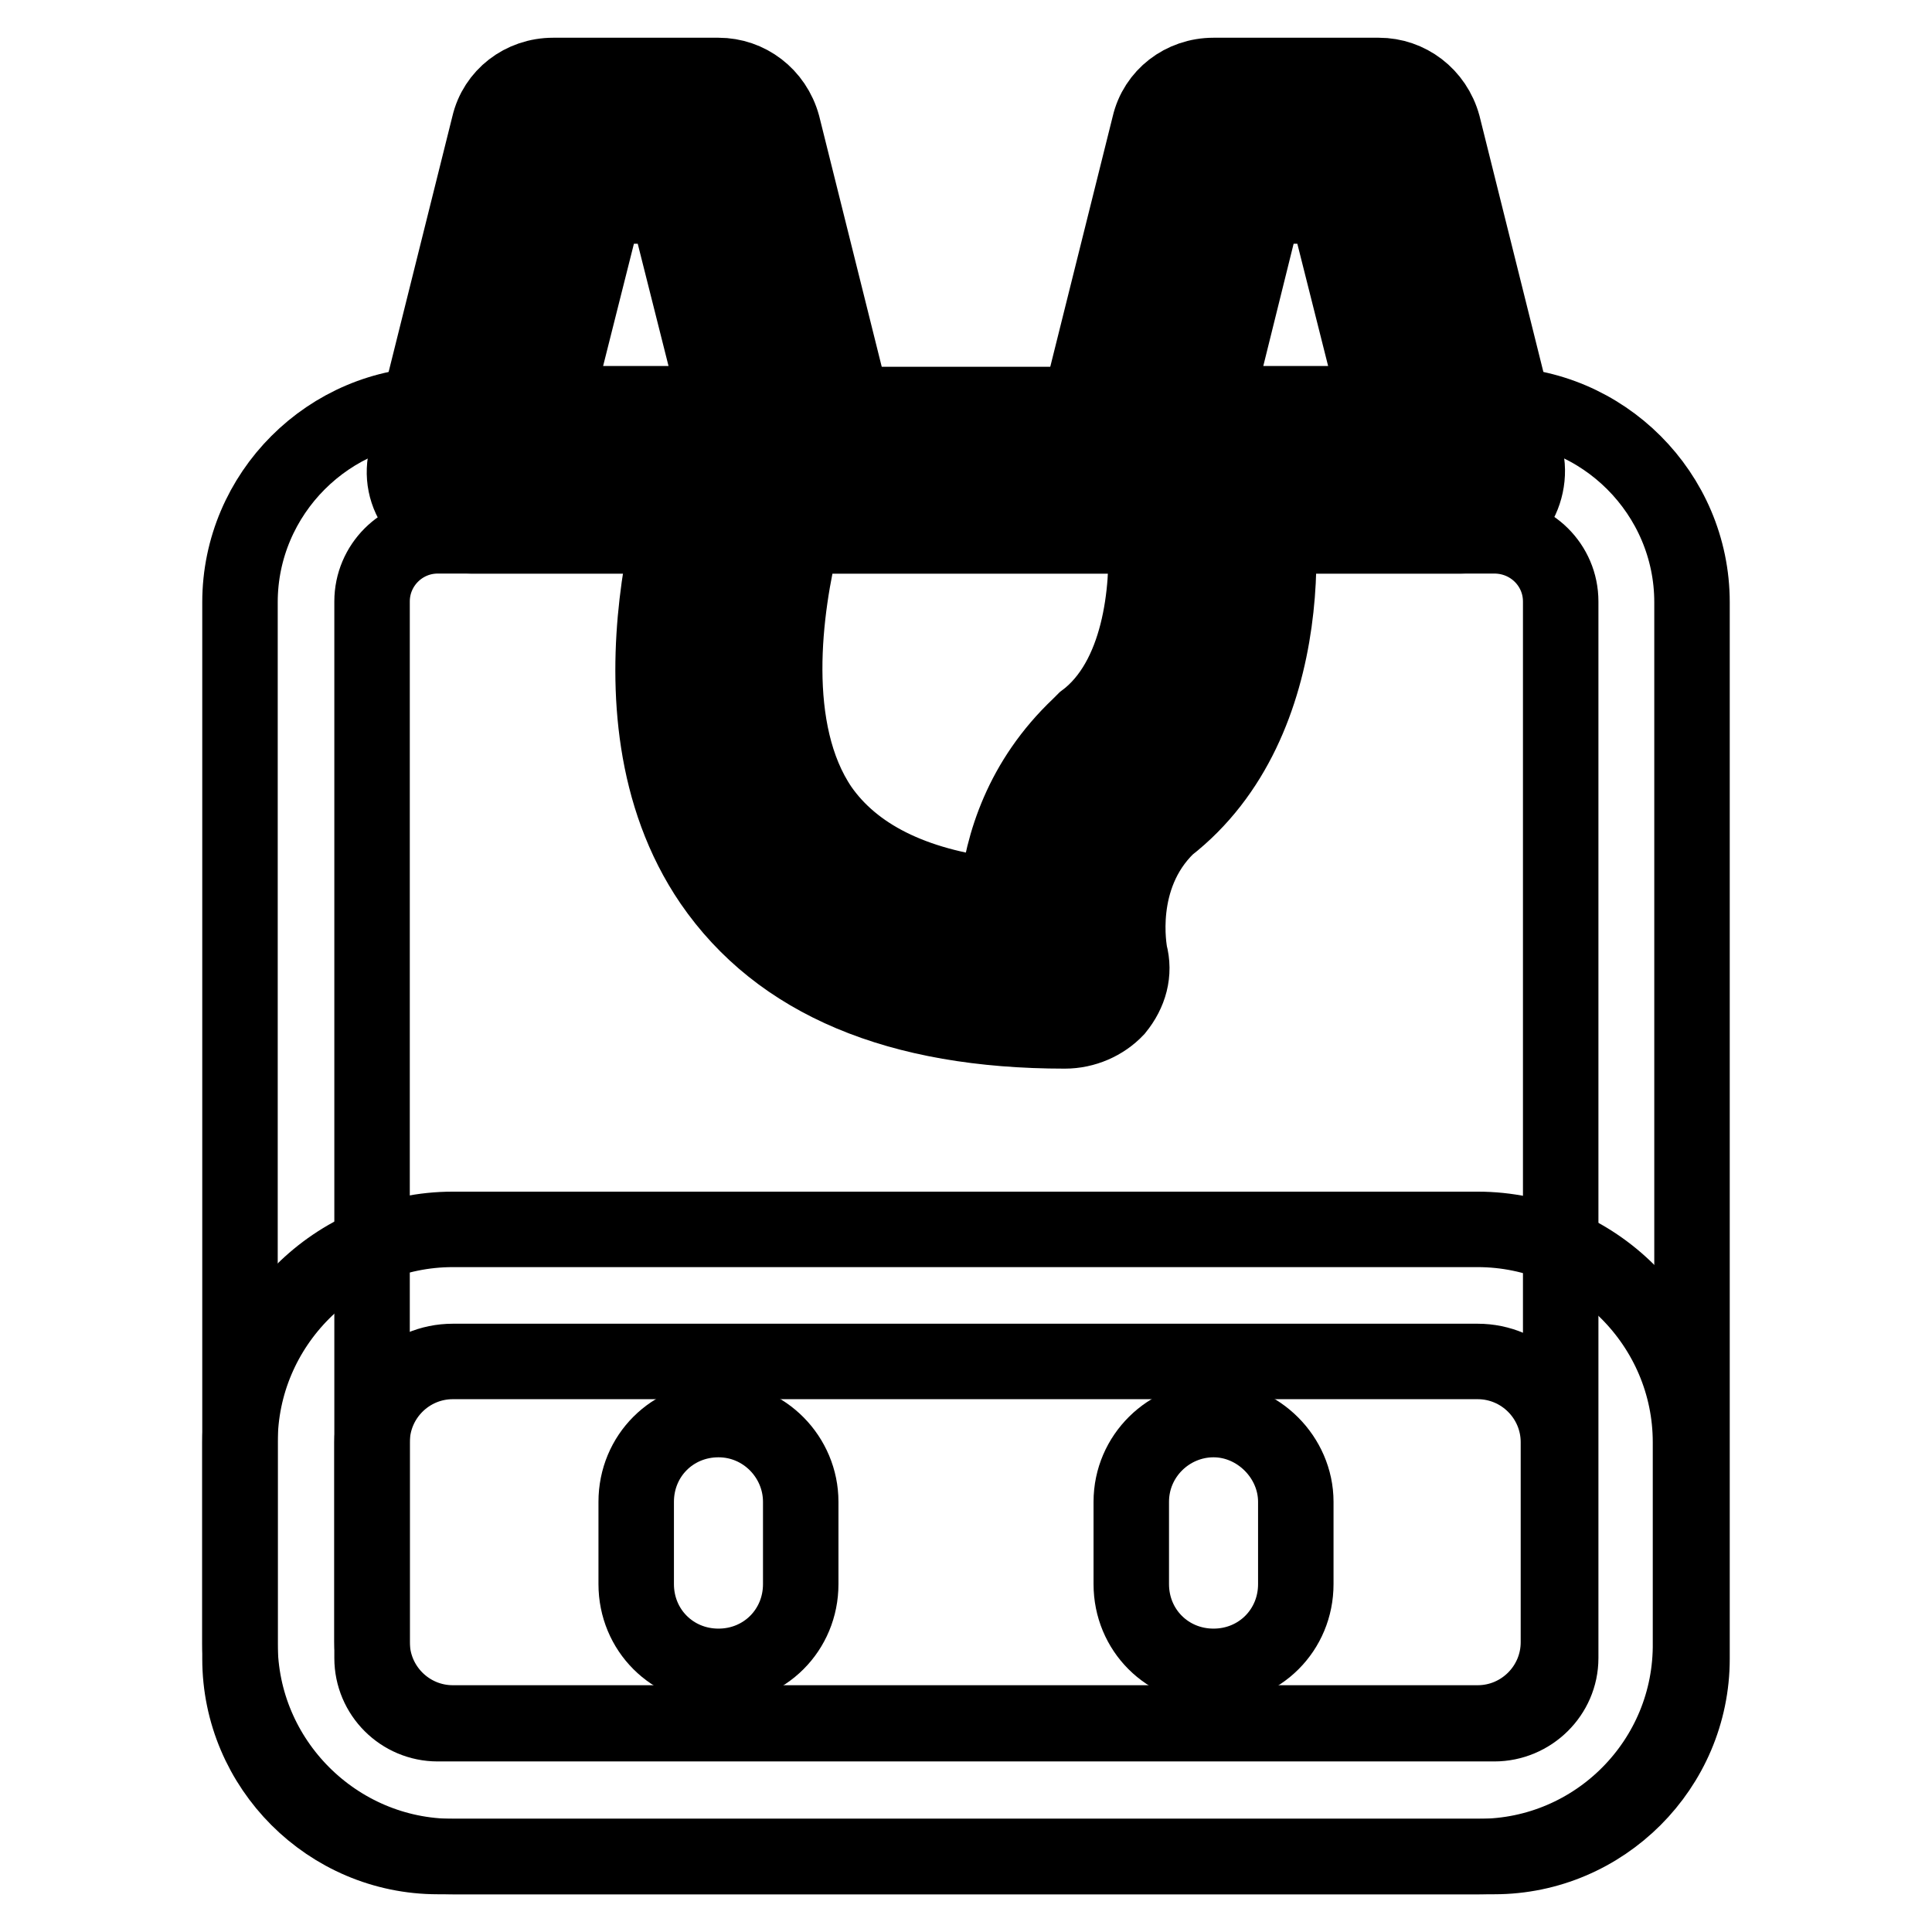
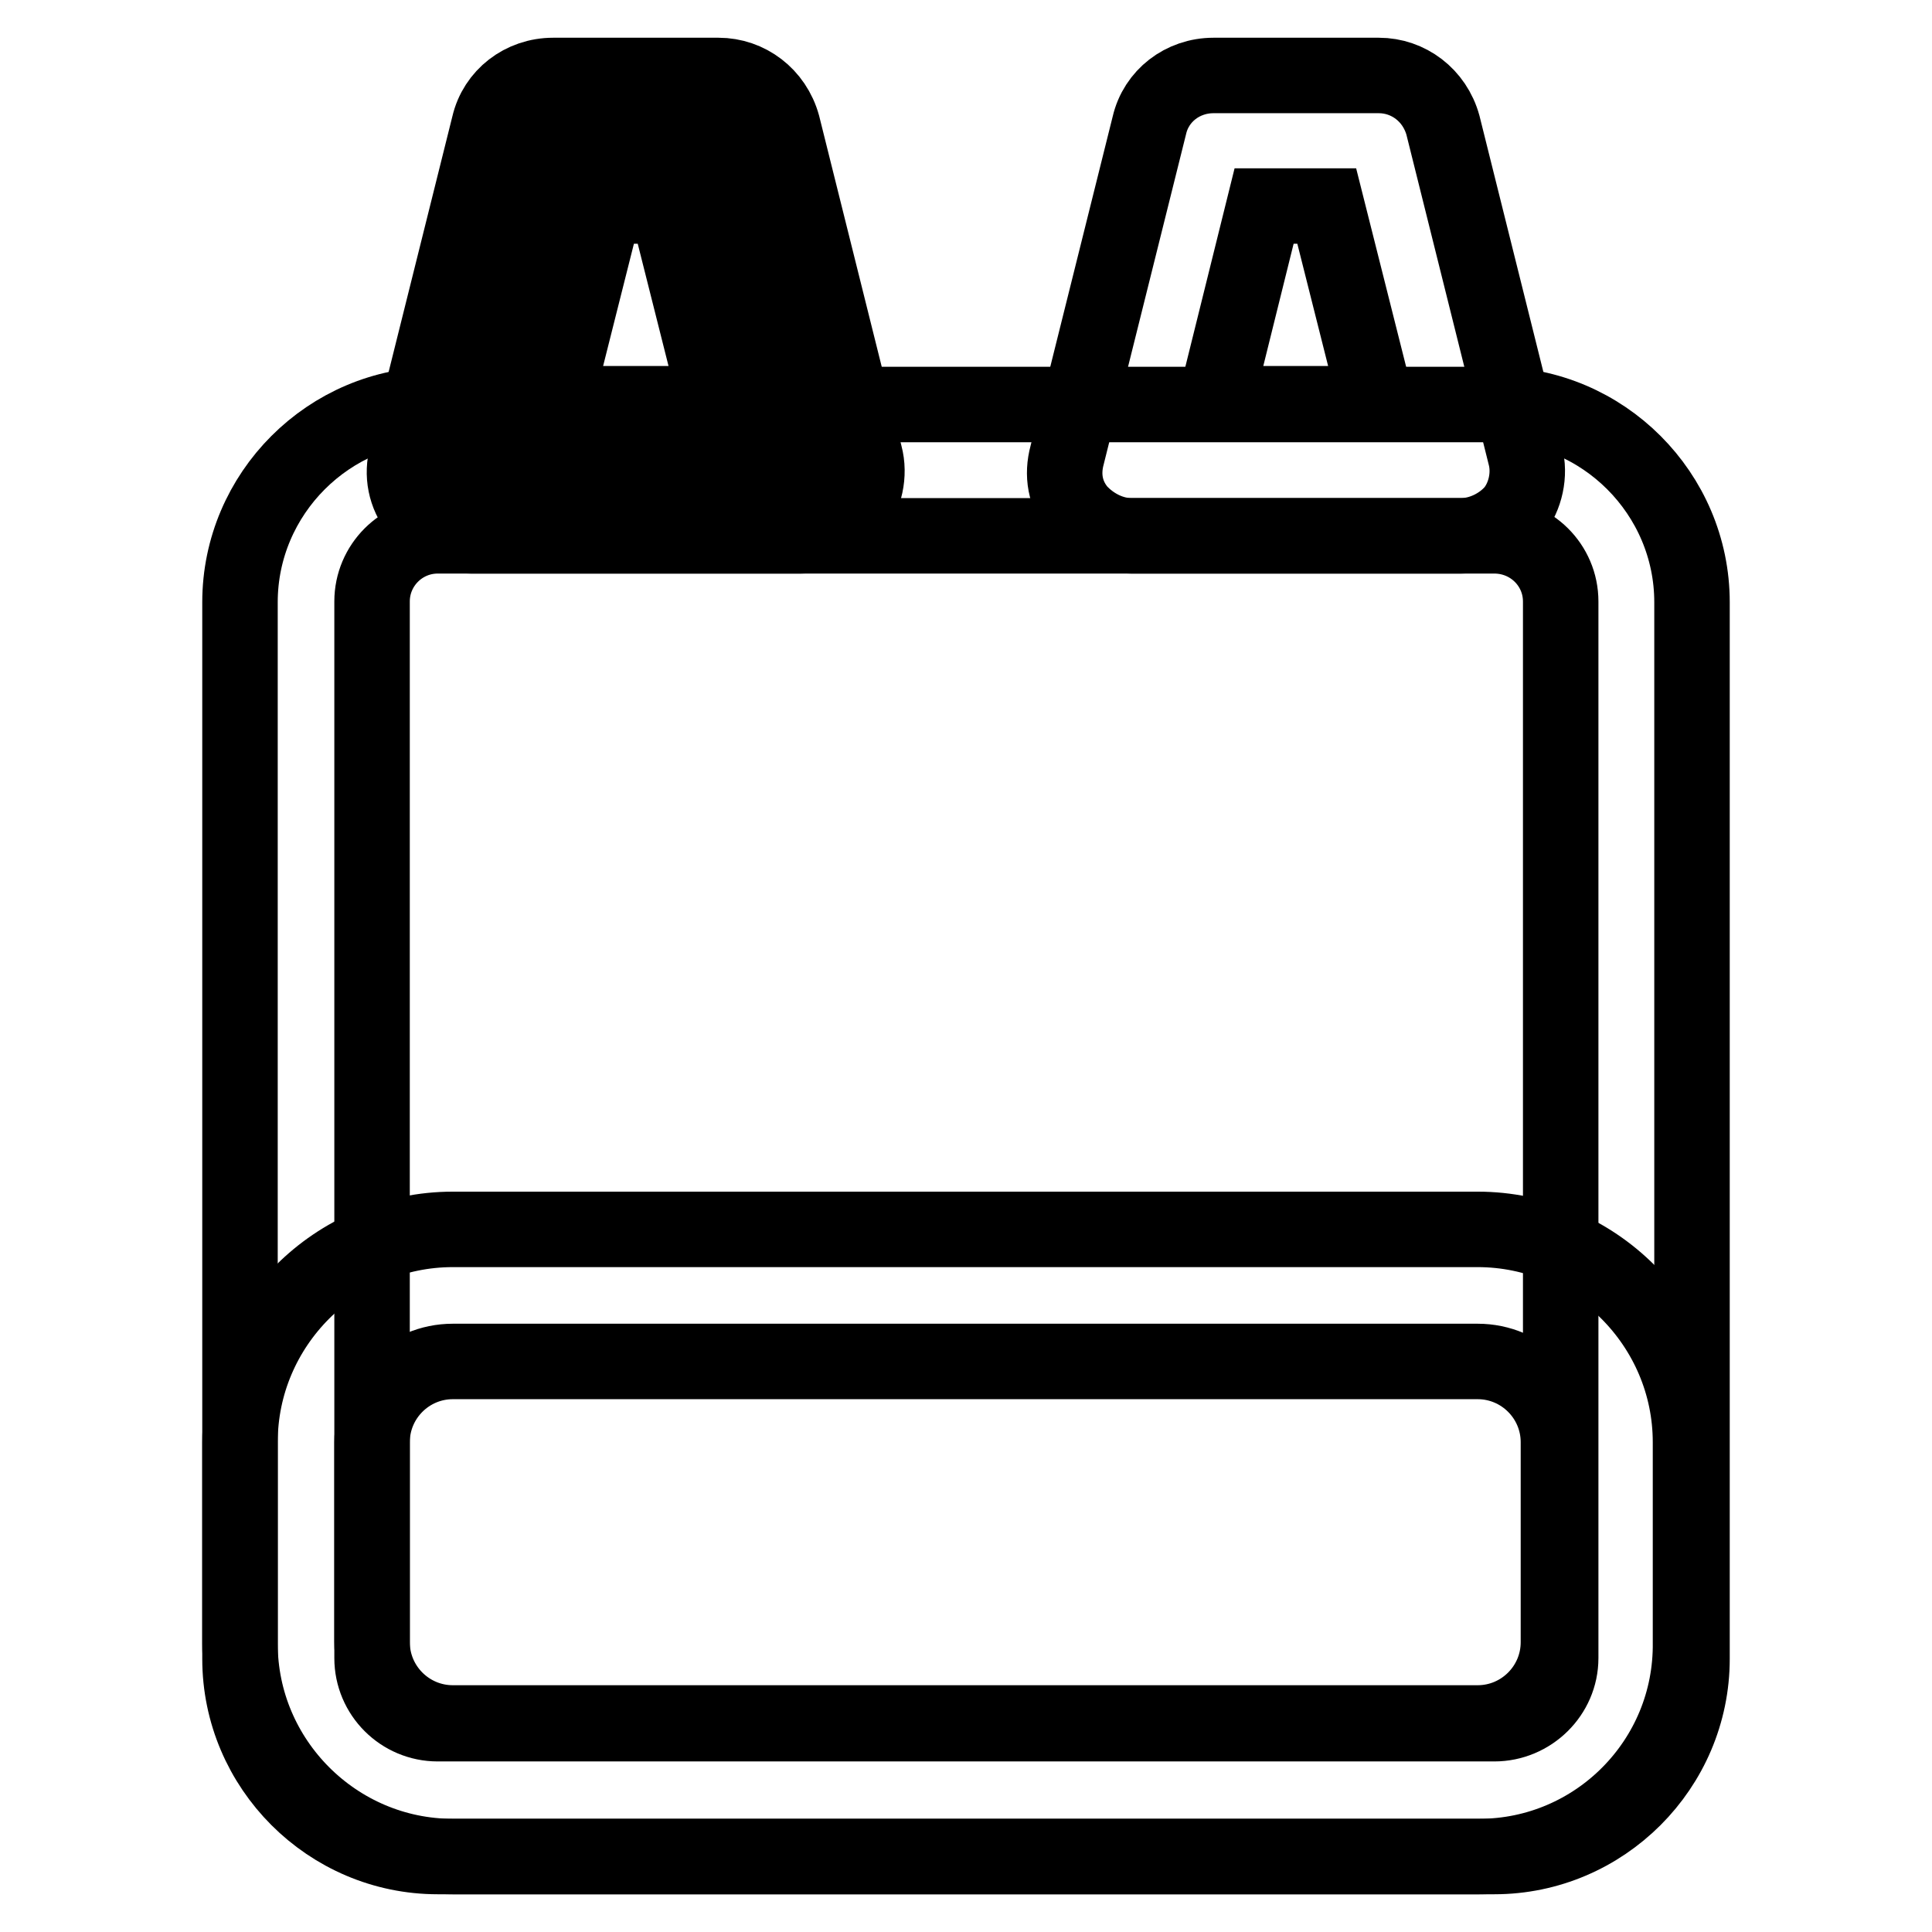
<svg xmlns="http://www.w3.org/2000/svg" version="1.1" x="0px" y="0px" viewBox="0 0 256 256" enable-background="new 0 0 256 256" xml:space="preserve">
  <g>
    <path stroke-width="10" fill-opacity="0" stroke="#000000" d="M198,246H58c-14.4,0-26.2-11.8-26.2-26.2v-140c0-14.4,11.8-26.2,26.2-26.2h140c14.4,0,26.2,11.8,26.2,26.2 v140C224.2,234.2,212.4,246,198,246L198,246z M58,71c-4.8,0-8.7,3.9-8.7,8.7v140c0,4.8,3.9,8.7,8.7,8.7h140c4.8,0,8.8-3.9,8.8-8.7 v-140c0-4.8-3.9-8.7-8.8-8.7H58z" />
    <path stroke-width="10" fill-opacity="0" stroke="#000000" d="M62.4,62.3l10.9-43.7h21.9l10.9,43.7H62.4z" />
    <path stroke-width="10" fill-opacity="0" stroke="#000000" d="M106.1,71H62.4c-2.6,0-5.2-1.3-7-3.3c-1.7-2.2-2.2-4.8-1.5-7.4l10.9-43.7c0.9-3.9,4.4-6.6,8.5-6.6h21.9 c3.9,0,7.4,2.6,8.5,6.6l10.9,43.7c0.7,2.6,0,5.5-1.5,7.4C111.4,69.7,108.8,71,106.1,71z M73.5,53.5H95l-6.6-26.2h-8.3L73.5,53.5z" />
-     <path stroke-width="10" fill-opacity="0" stroke="#000000" d="M149.9,62.3l10.9-43.7h21.9l10.9,43.7H149.9z" />
    <path stroke-width="10" fill-opacity="0" stroke="#000000" d="M193.6,71h-43.7c-2.6,0-5.2-1.3-7-3.3c-1.8-2.2-2.2-4.8-1.5-7.4l10.9-43.7c0.9-3.9,4.4-6.6,8.5-6.6h21.9 c3.9,0,7.4,2.6,8.5,6.6l10.9,43.7c0.7,2.6,0,5.5-1.5,7.4C198.9,69.7,196.2,71,193.6,71L193.6,71z M161,53.5h21.4l-6.6-26.2h-8.3 L161,53.5L161,53.5z M196,246H60c-15.5,0-28.2-12.7-28.2-28.2v-26.7c0-15.5,12.7-28.2,28.2-28.2h135.8c15.5,0,28.2,12.7,28.2,28.2 v26.5C224.2,233.3,211.5,246,196,246L196,246z M60,180.4c-5.9,0-10.7,4.8-10.7,10.7v26.5c0,5.9,4.8,10.7,10.7,10.7h135.8 c5.9,0,10.7-4.8,10.7-10.7v-26.5c0-5.9-4.8-10.7-10.7-10.7H60z" />
-     <path stroke-width="10" fill-opacity="0" stroke="#000000" d="M95.2,220.8c-6.1,0-10.9-4.8-10.9-10.9V199c0-6.1,4.8-10.9,10.9-10.9c6.1,0,10.9,5,10.9,10.9v10.9 C106.1,216,101.3,220.8,95.2,220.8z" />
-     <path stroke-width="10" fill-opacity="0" stroke="#000000" d="M160.8,220.8c-6.1,0-10.9-4.8-10.9-10.9V199c0-6.1,5-10.9,10.9-10.9c5.9,0,10.9,5,10.9,10.9v10.9 C171.7,216,166.9,220.8,160.8,220.8z" />
-     <path stroke-width="10" fill-opacity="0" stroke="#000000" d="M100,62.3c0,0-25.6,65.6,41.1,65.6c0,0-3.3-14.9,7.9-25.4c14.4-10.7,12.5-34.3,10.5-40.2H100z" />
-     <path stroke-width="10" fill-opacity="0" stroke="#000000" d="M141.1,136.6c-22.1,0-37.8-6.6-46.8-19.7c-15.7-23-2.8-56.4-2.4-57.7c1.3-3.3,4.6-5.5,8.1-5.5h59.3 c3.7,0,7,2.4,8.3,5.9c2.8,8.1,4.8,36.1-12.9,49.9c-7,6.8-5,16.6-5,16.8c0.7,2.6,0,5.2-1.8,7.4C146.2,135.5,143.7,136.6,141.1,136.6 L141.1,136.6z M106.3,71c-2.4,9.6-4.6,25.8,2.4,36.1c4.4,6.3,12.2,10.3,23.4,11.6c0.7-6.8,3.3-15.3,10.9-22.5l0.7-0.7 c7.4-5.5,8.5-17.3,8.1-24.5H106.3z" />
  </g>
</svg>